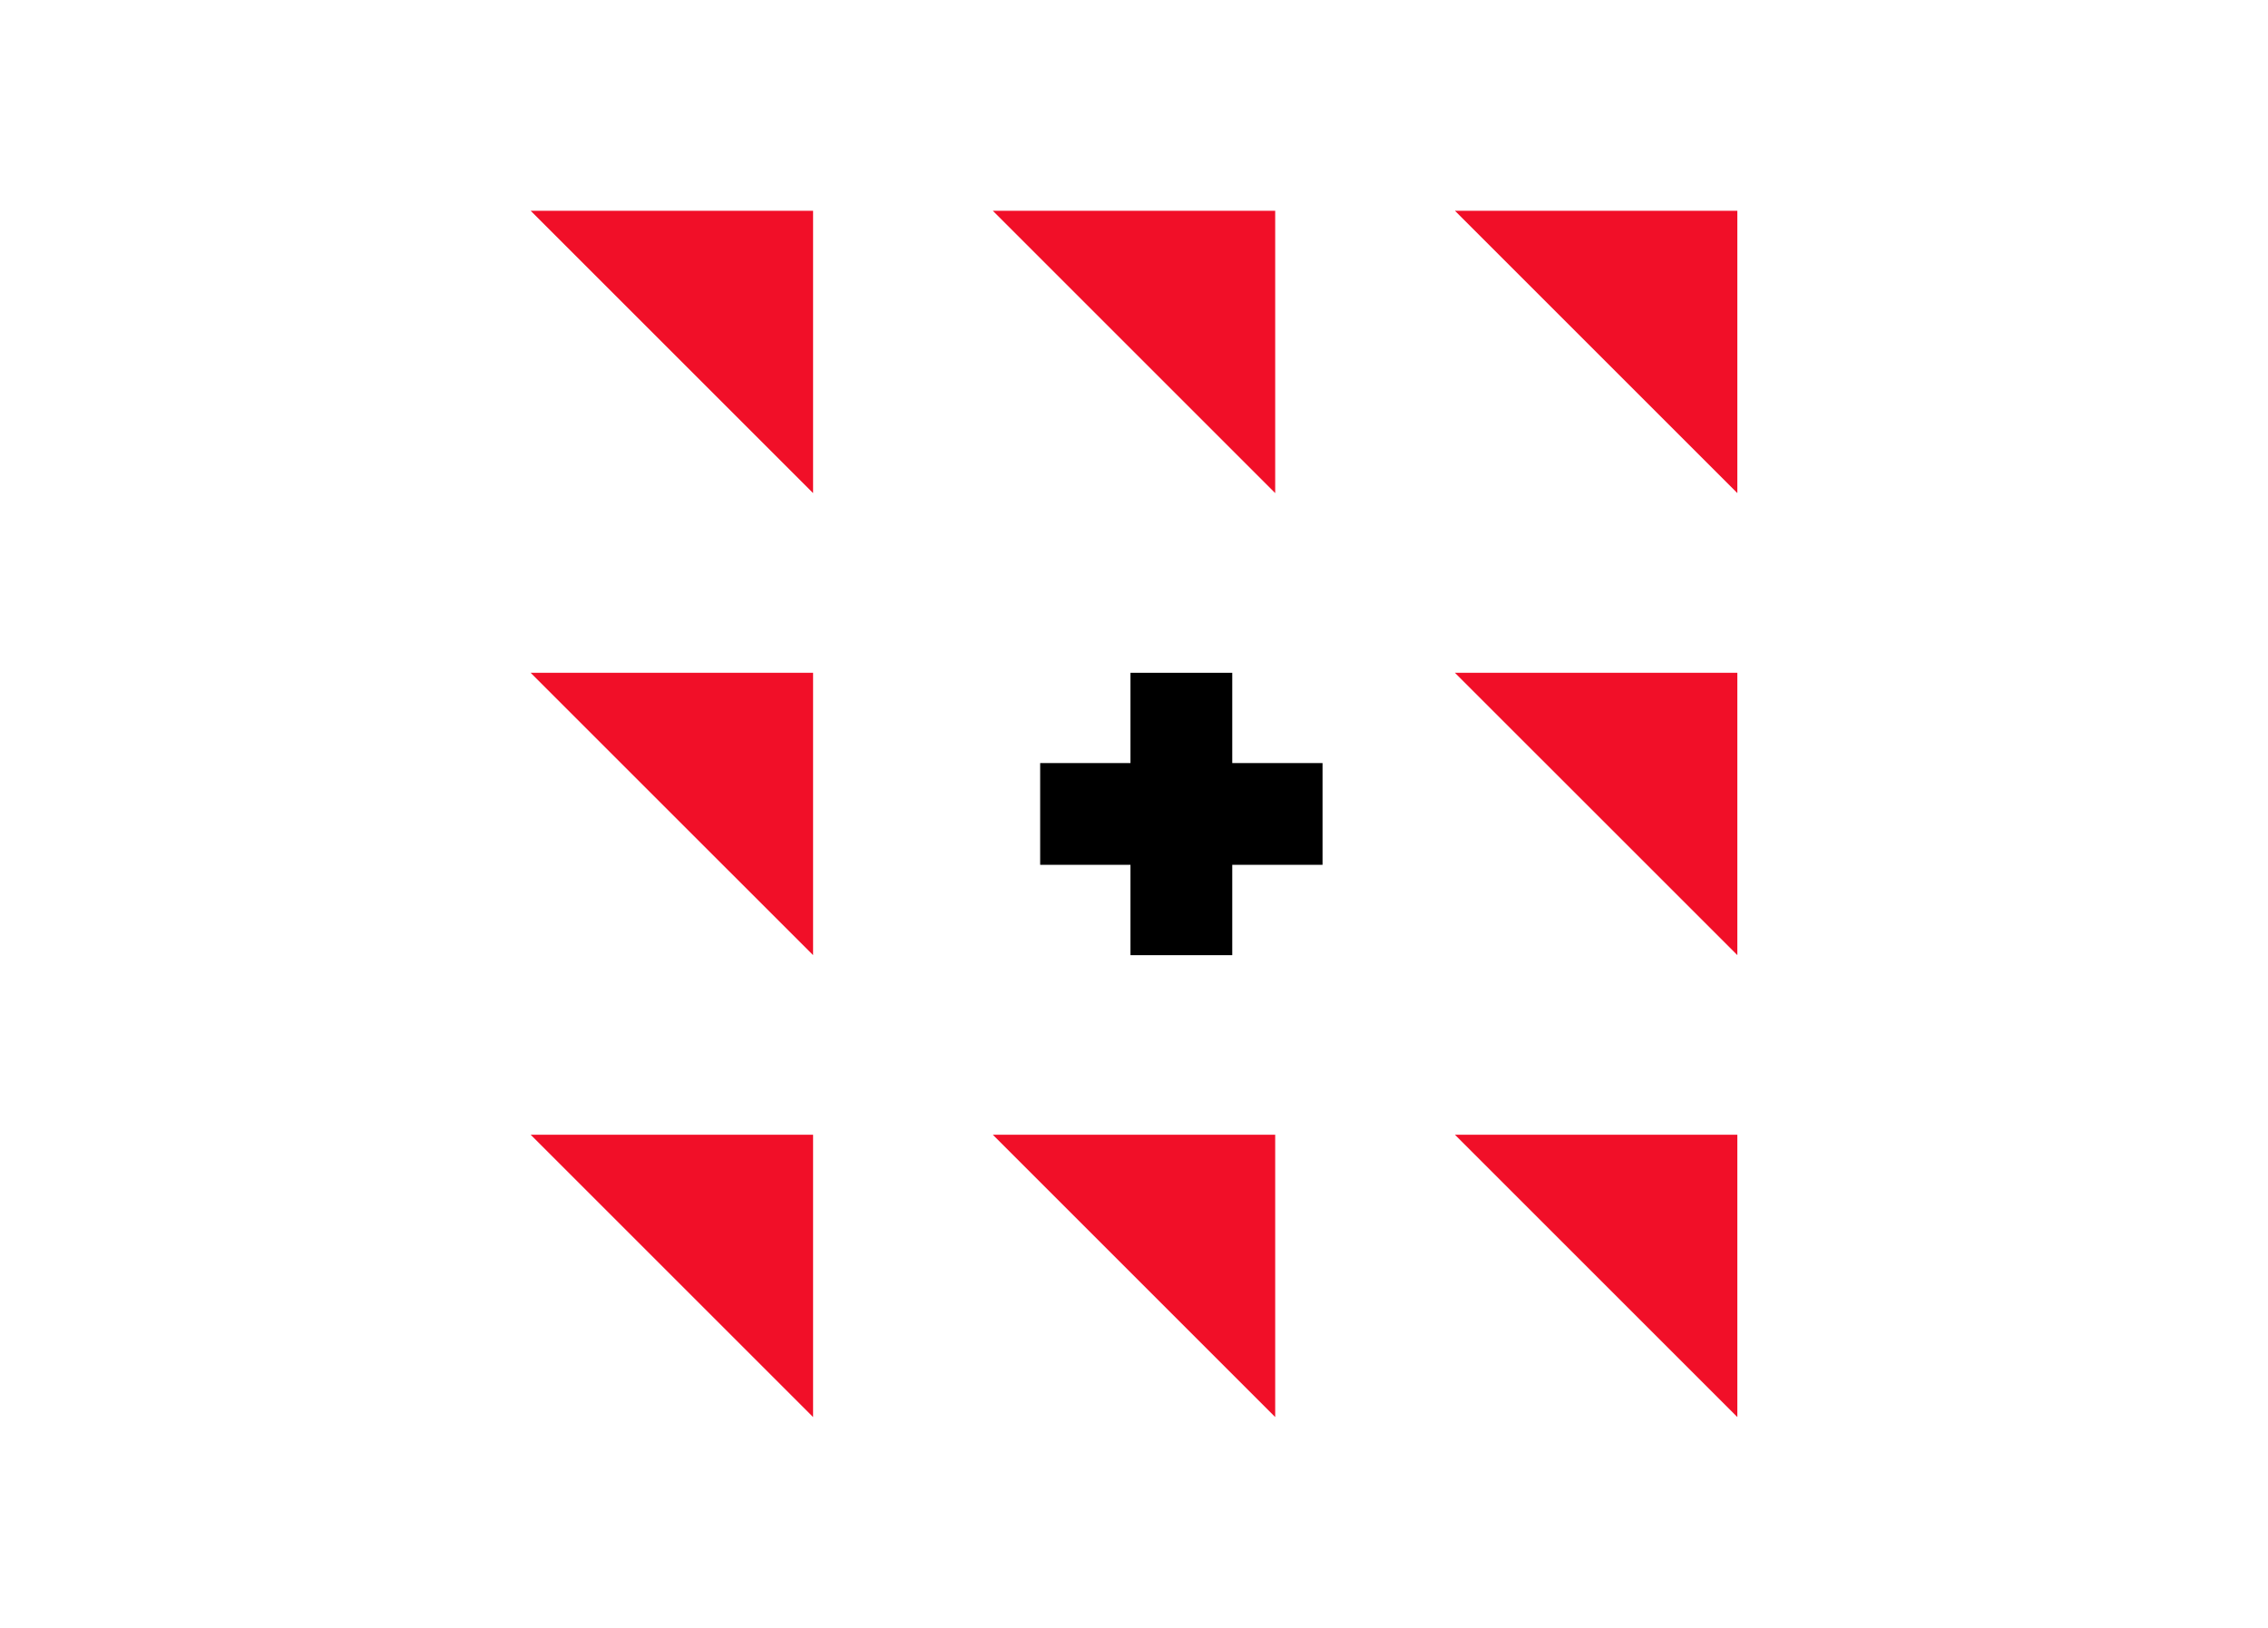
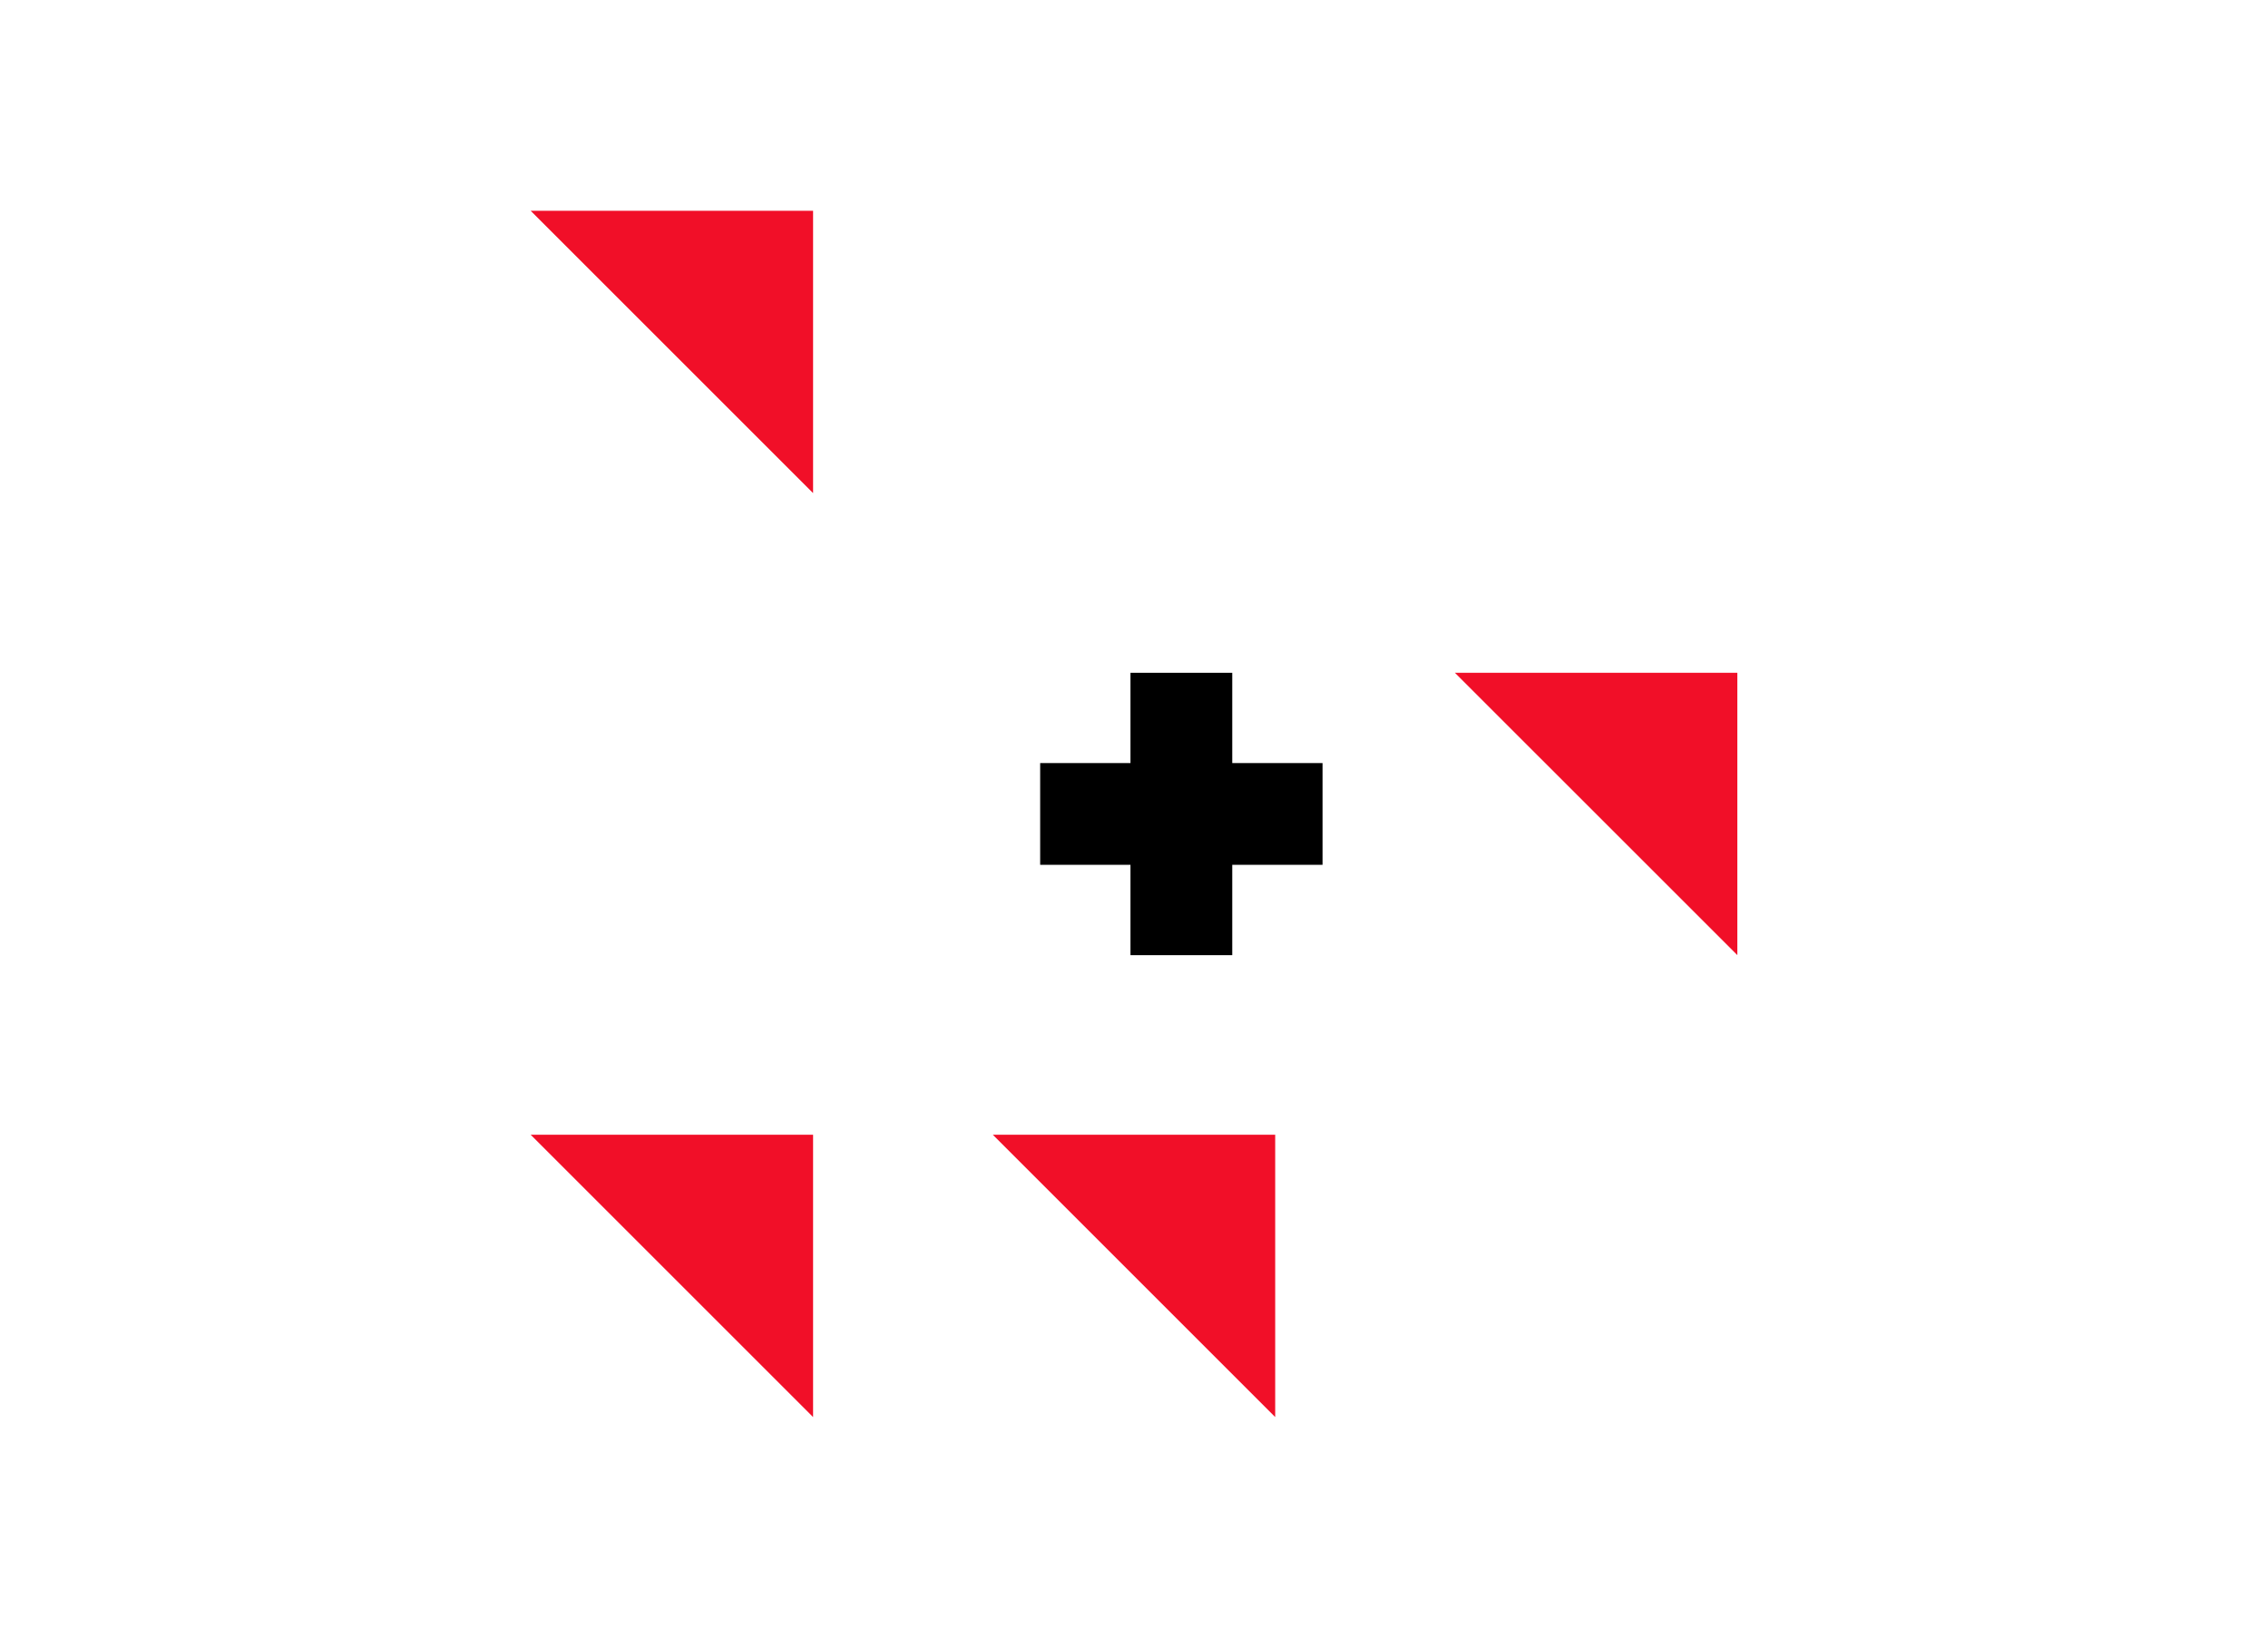
<svg xmlns="http://www.w3.org/2000/svg" width="78" height="56" viewBox="0 0 78 56" fill="none">
-   <path d="M18.25 7.25H27.963V16.963L18.25 7.25Z" fill="#F10F28" />
-   <path d="M18.25 23.145H27.963V32.857L18.25 23.145Z" fill="#F10F28" />
+   <path d="M18.25 7.25H27.963V16.963Z" fill="#F10F28" />
  <path d="M18.25 39.035H27.963V48.748L18.25 39.035Z" fill="#F10F28" />
-   <path d="M34.144 7.25H43.856V16.963L34.144 7.25Z" fill="#F10F28" />
  <path d="M34.144 39.035H43.856V48.748L34.144 39.035Z" fill="#F10F28" />
-   <path d="M50.037 7.25H59.75V16.963L50.037 7.25Z" fill="#F10F28" />
  <path d="M50.037 23.145H59.75V32.857L50.037 23.145Z" fill="#F10F28" />
-   <path d="M50.037 39.035H59.75V48.748L50.037 39.035Z" fill="#F10F28" />
  <path d="M35.773 28H45.484" stroke="black" stroke-width="3.5" />
  <path d="M40.629 23.145V32.858" stroke="black" stroke-width="3.5" />
</svg>